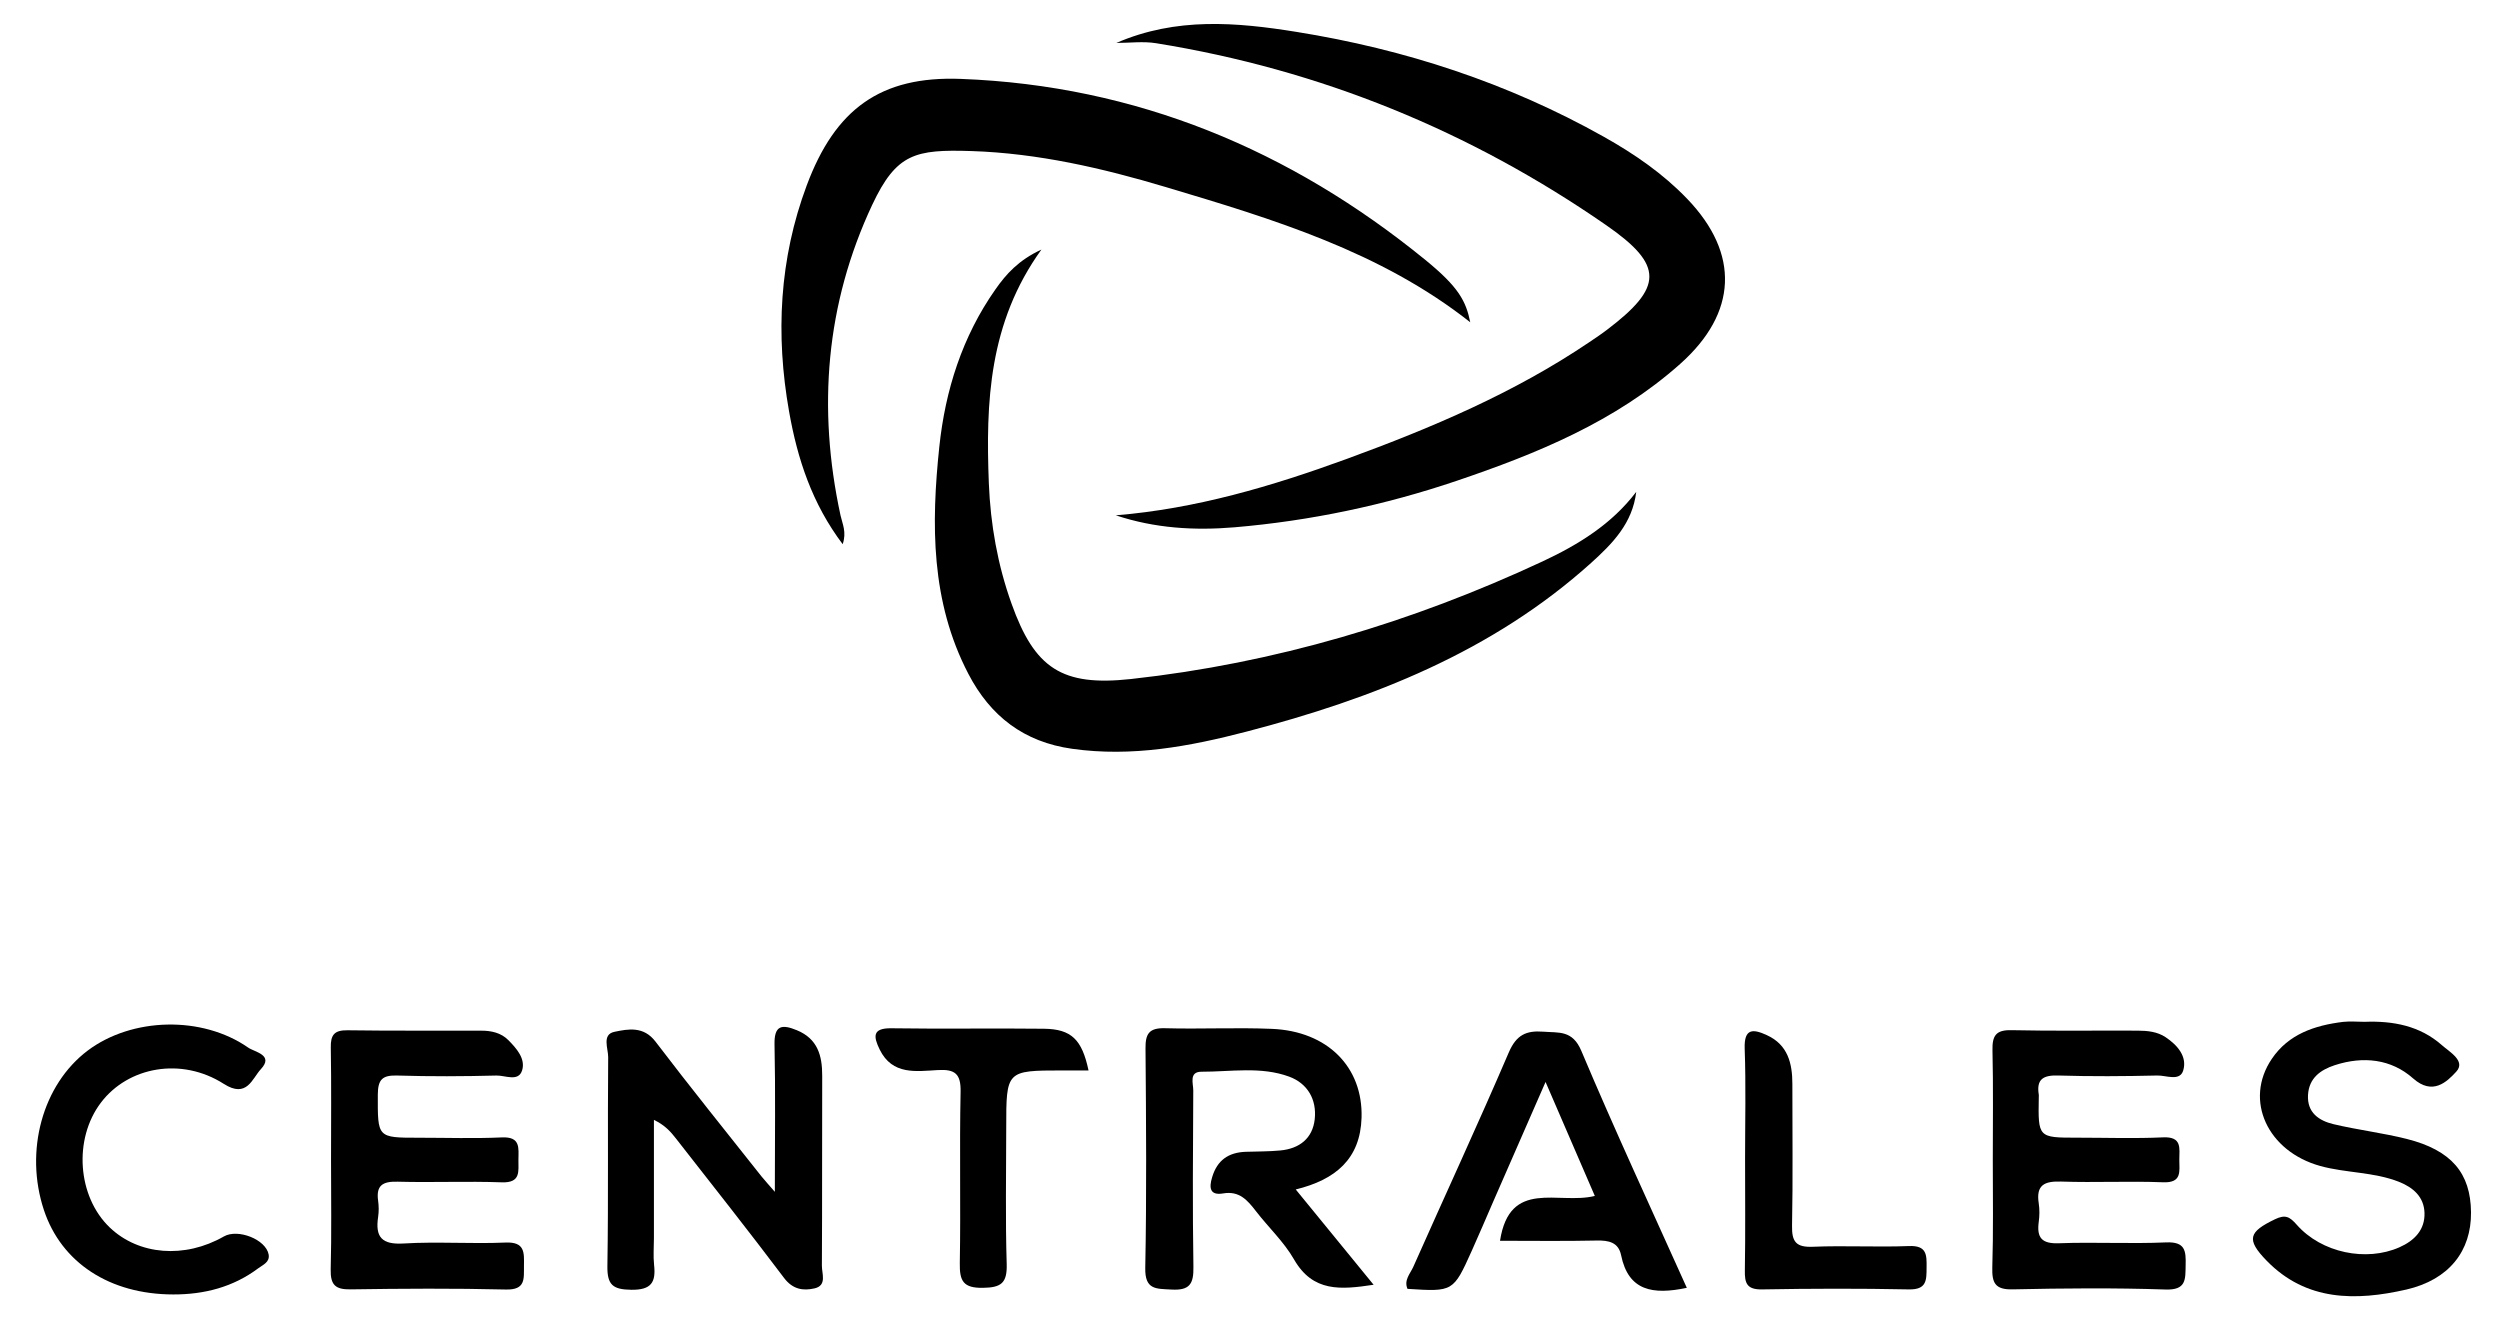
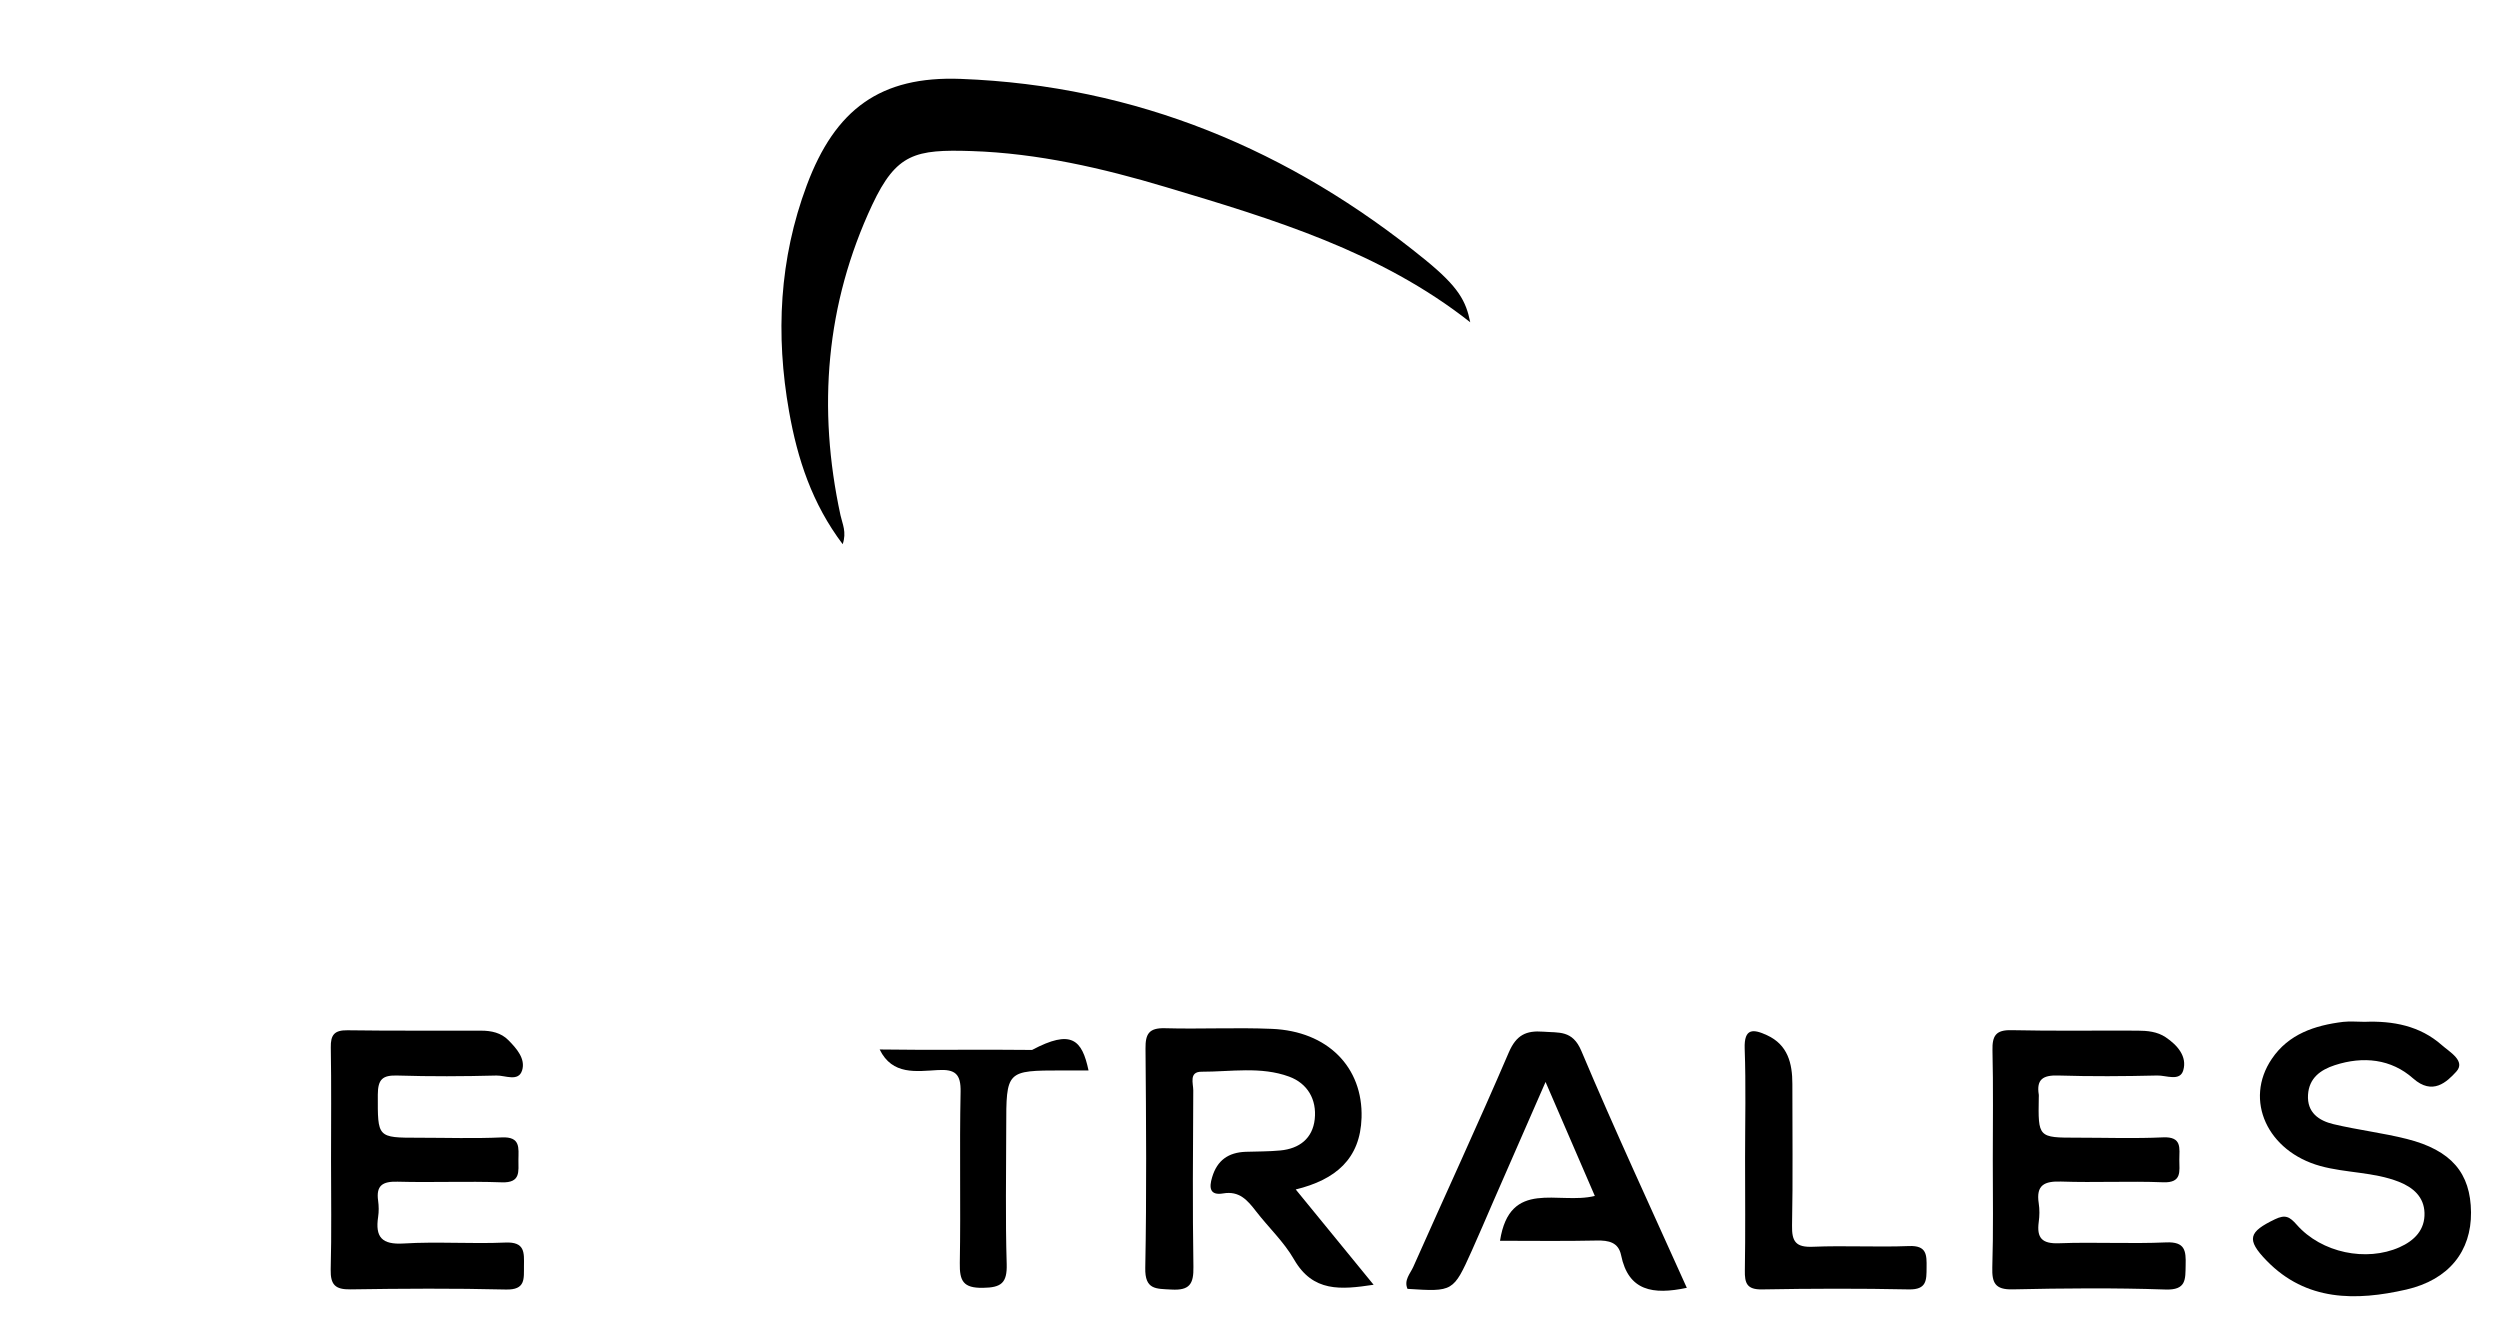
<svg xmlns="http://www.w3.org/2000/svg" version="1.1" id="Layer_1" x="0px" y="0px" viewBox="0 0 1011.82 533.49" style="enable-background:new 0 0 1011.82 533.49;" xml:space="preserve">
  <g>
-     <path d="M451.82,17.38c24.24-10.53,48.74-8.36,72.92-4.47c43.77,7.02,85.52,20.64,124.34,42.43c12.34,6.92,23.96,14.9,33.78,25.14   c21.37,22.23,20.29,46.22-2.84,66.8c-26.22,23.35-57.93,36.3-90.53,47.34c-29.16,9.86-59.11,16.17-89.83,18.79   c-16.24,1.37-32.28,0.41-48.07-4.85c32.44-2.65,63.19-11.77,93.43-22.81c34.29-12.54,67.85-26.73,98.28-47.31   c2.39-1.63,4.82-3.22,7.11-4.98c22.58-17.13,23.22-26.03-0.35-42.33C595.01,52.98,534.25,28.19,467.96,17.5   C462.7,16.64,457.21,17.38,451.82,17.38z" />
-     <path d="M662.23,199.07c-1.5,12.76-9.7,21.02-18.21,28.71c-39.97,36.01-88.46,55.03-139.53,68.33c-23.03,6-46.41,10.37-70.56,6.95   c-19.52-2.74-33.08-13.17-42.01-30.34c-15.22-29.22-15.06-60.58-11.74-92.03c2.42-22.78,9.28-44.47,22.68-63.54   c4.37-6.25,9.41-11.87,18.63-16.14c-21.34,29.6-22.55,61.92-21.28,94.61c0.67,16.62,3.54,32.95,9.19,48.71   c9.35,26.19,20.38,33.53,48.26,30.5c58.25-6.38,113.69-22.9,166.7-47.63C638.81,220.45,652.34,212.12,662.23,199.07z" />
    <path d="M595.05,130.43c-36.36-28.68-79.84-41.76-123.29-54.74c-25.61-7.66-51.74-13.68-78.54-14.55   c-22.78-0.73-30.4,0.93-40.19,21.72c-18.85,40.19-22.23,82.39-12.86,125.68c0.77,3.51,2.55,6.79,0.89,11.71   c-12.38-16.4-18.31-34.51-21.69-53.65c-5.52-31.13-3.99-61.79,7.15-91.61c11.48-30.72,29.73-44.31,62.36-43.06   c70.94,2.68,133.34,28.68,188.04,73.3C590.42,116.23,593.32,121.91,595.05,130.43z" />
    <path d="M524.42,481.41c10.72,13.11,20.67,25.33,31.52,38.57c-13.33,2.01-24.56,3.06-32.22-10.27   c-4.08-7.11-10.34-12.95-15.41-19.52c-3.41-4.4-6.67-8.29-13.24-7.18c-5.42,0.93-5.81-2.26-4.47-6.6   c2.04-6.83,6.6-9.98,13.53-10.24c4.69-0.16,9.38-0.1,14.04-0.54c7.72-0.73,13.08-4.85,13.94-12.66c0.86-7.97-2.9-14.48-10.37-17.23   c-11.45-4.21-23.61-1.95-35.47-1.98c-5.14,0-3.32,4.75-3.32,7.56c-0.13,23.83-0.32,47.66,0.06,71.45c0.13,6.95-1.59,9.57-8.9,9.15   c-6.25-0.35-10.78,0.16-10.59-8.8c0.57-29.57,0.35-59.2,0.1-88.77c-0.06-5.9,1.4-8.36,7.82-8.2c14.42,0.41,28.9-0.35,43.32,0.26   c22.62,0.93,36.91,15.57,36.3,35.95C550.55,469.07,540.53,477.46,524.42,481.41z" />
-     <path d="M313.6,482.37c0-21.6,0.29-40.61-0.13-59.59c-0.19-8.04,3.16-8.23,9.06-5.81c8.39,3.45,10.27,10.27,10.24,18.44   c-0.1,25.61,0.03,51.26-0.13,76.88c-0.03,3.19,2.14,7.97-2.97,9.15c-4.59,1.05-8.8,0.45-12.31-4.18   c-14.32-19.01-29.12-37.7-43.77-56.46c-2.14-2.74-4.4-5.36-8.93-7.56c0,15.95,0,31.9,0,47.85c0,3.6-0.32,7.27,0.06,10.81   c0.8,7.11-1.12,10.21-9.22,10.11c-7.53-0.1-9.79-2.01-9.67-9.67c0.45-28.13,0.06-56.3,0.32-84.47c0.03-3.51-2.65-9.19,2.55-10.27   c5.55-1.15,11.8-2.36,16.62,3.99c13.97,18.37,28.49,36.33,42.81,54.45C309.26,477.46,310.51,478.79,313.6,482.37z" />
    <path d="M133.98,469.42c0-15.15,0.16-30.34-0.1-45.49c-0.1-5.1,1.47-7.02,6.73-6.95c18.05,0.26,36.11,0.1,54.16,0.16   c4.05,0,8.01,0.83,10.97,3.83c3.35,3.38,7.02,7.56,5.58,12.22c-1.47,4.78-6.86,2.01-10.4,2.11c-13.37,0.35-26.73,0.41-40.07,0   c-6-0.19-7.91,1.47-7.94,7.72c-0.03,17.45-0.35,17.45,16.62,17.45c11.2,0,22.39,0.38,33.59-0.13c7.66-0.35,6.73,4.34,6.7,9.06   c-0.03,4.69,1.02,9.38-6.7,9.12c-14.07-0.51-28.17,0.13-42.23-0.26c-6.03-0.16-8.74,1.5-7.85,7.75c0.29,2.14,0.32,4.37,0,6.48   c-1.24,8.2,1.47,11.32,10.34,10.78c13.68-0.83,27.46,0.22,41.15-0.38c8.01-0.35,7.59,4.08,7.53,9.44c-0.06,5.2,0.77,9.79-7.37,9.57   c-20.93-0.51-41.88-0.38-62.84-0.06c-6.16,0.1-8.13-1.85-8.01-8.01C134.23,499.02,133.98,484.22,133.98,469.42z" />
    <path d="M806.54,469.58c0-14.8,0.22-29.63-0.13-44.44c-0.13-5.87,1.28-8.36,7.72-8.2c16.97,0.38,33.97,0.1,50.97,0.19   c3.96,0.03,7.94,0.35,11.42,2.68c4.78,3.22,8.74,7.78,7.11,13.37c-1.34,4.63-6.92,2.01-10.53,2.11c-13.37,0.32-26.76,0.41-40.13,0   c-6.03-0.19-8.84,1.5-7.82,7.75c0.06,0.35,0,0.73,0,1.08c-0.29,16.33-0.29,16.33,15.6,16.33c11.58,0,23.16,0.41,34.71-0.13   c7.78-0.35,6.57,4.47,6.57,9.09c0,4.63,1.18,9.41-6.6,9.09c-13.72-0.54-27.46,0.19-41.21-0.29c-6.79-0.22-10.24,1.37-9.09,8.8   c0.38,2.46,0.35,5.07,0,7.56c-0.86,6.48,1.31,8.87,8.23,8.61c14.45-0.54,28.93,0.29,43.35-0.35c7.66-0.32,8.04,3.35,7.88,9.15   c-0.13,5.77,0.38,10.24-8.23,9.92c-20.57-0.7-41.21-0.51-61.82-0.06c-7.15,0.16-8.36-2.71-8.2-8.9   C806.79,498.51,806.54,484.06,806.54,469.58z" />
    <path d="M682.7,521.22c-13.75,2.9-23.64,1.28-26.6-13.21c-1.08-5.23-5.01-6.03-9.86-5.93c-12.89,0.29-25.81,0.1-39.14,0.1   c3.92-25.3,23.67-14.48,38.37-18.15c-6.32-14.61-12.63-29.22-19.94-46.13c-7.66,17.51-14.45,32.98-21.21,48.49   c-2.87,6.6-5.68,13.24-8.64,19.81c-7.5,16.65-7.53,16.62-26.03,15.44c-1.53-3.54,1.12-6.16,2.33-8.87   c12.86-28.96,26.19-57.74,38.69-86.86c3.03-7.02,6.99-8.9,13.94-8.36c6.35,0.51,11.8-0.7,15.38,7.72   C653.55,457.42,668.25,489.07,682.7,521.22z" />
    <path d="M957,413.56c11.52-0.45,22.42,1.59,31.29,9.44c3.13,2.78,9.79,6.44,5.81,10.75c-3.76,4.08-9.51,9.76-17.45,2.71   c-8.87-7.88-20.19-9.09-31.68-5.36c-5.84,1.91-10.43,5.23-10.85,11.99c-0.45,7.21,4.4,10.49,10.34,11.9   c9.79,2.33,19.87,3.51,29.63,5.97c18.05,4.56,25.87,13.81,26,29.73c0.13,15.66-8.9,27.24-26.19,31.23   c-20.38,4.66-40.54,4.78-56.52-11.68c-8.45-8.68-7.21-11.68,3.38-16.78c4.21-2.01,5.93-1.02,8.8,2.23   c10.05,11.42,28.17,15.06,41.56,9.12c6.12-2.71,10.37-7.11,10.14-13.94c-0.19-6.41-4.53-10.27-10.37-12.57   c-10.24-4.02-21.34-3.51-31.77-6.38c-21.4-5.9-31.01-26.64-19.65-43.38c6.79-10.05,17.42-13.56,28.87-14.96   C951.2,413.27,954.13,413.56,957,413.56z" />
-     <path d="M70.09,523.9c-25.65-0.03-45.23-12.82-52.31-34.13c-7.94-23.92-0.57-50.78,17.7-64.56c17.9-13.46,46.29-14.23,64.98-1.21   c2.58,1.82,10.53,2.93,5.1,8.74c-3.51,3.76-5.61,11.93-14.99,5.93c-17.13-10.94-38.66-6.95-49.7,7.56   c-11.2,14.71-9.57,38.02,3.54,50.56c11.74,11.23,30.37,12.7,46.19,3.64c5.68-3.25,17,1.21,18.12,7.27   c0.57,3.13-2.26,4.18-4.15,5.58C94.36,520.93,82.69,523.93,70.09,523.9z" />
-     <path d="M440.56,433.24c-3.7,0-7.18,0-10.69,0c-22.62,0.03-22.62,0.03-22.62,23.16c0,18.41-0.38,36.81,0.19,55.19   c0.22,7.69-2.2,9.54-9.63,9.63c-8.01,0.13-9.47-2.81-9.35-10.02c0.41-23.06-0.16-46.16,0.32-69.25c0.16-7.3-2.2-9.25-9.12-8.87   c-8.84,0.48-18.5,2.17-23.64-8.33c-2.52-5.2-3.06-8.71,4.82-8.58c20.57,0.32,41.12-0.06,61.69,0.19   C433.61,416.5,437.91,420.71,440.56,433.24z" />
+     <path d="M440.56,433.24c-3.7,0-7.18,0-10.69,0c-22.62,0.03-22.62,0.03-22.62,23.16c0,18.41-0.38,36.81,0.19,55.19   c0.22,7.69-2.2,9.54-9.63,9.63c-8.01,0.13-9.47-2.81-9.35-10.02c0.41-23.06-0.16-46.16,0.32-69.25c0.16-7.3-2.2-9.25-9.12-8.87   c-8.84,0.48-18.5,2.17-23.64-8.33c20.57,0.32,41.12-0.06,61.69,0.19   C433.61,416.5,437.91,420.71,440.56,433.24z" />
    <path d="M706.28,468.71c0-14.77,0.38-29.57-0.16-44.31c-0.29-8.45,3.57-7.94,9.03-5.42c8.45,3.89,10.27,11.39,10.27,19.75   c-0.03,19.11,0.26,38.21-0.13,57.29c-0.13,6.51,1.56,8.87,8.42,8.58c12.95-0.54,25.97,0.22,38.92-0.29   c7.21-0.29,7.18,3.57,7.11,8.71c-0.03,5.07,0.1,8.96-7.11,8.84c-19.81-0.41-39.65-0.35-59.49,0c-6.16,0.1-7.05-2.52-6.95-7.72   C706.44,498.99,706.28,483.87,706.28,468.71z" />
  </g>
</svg>